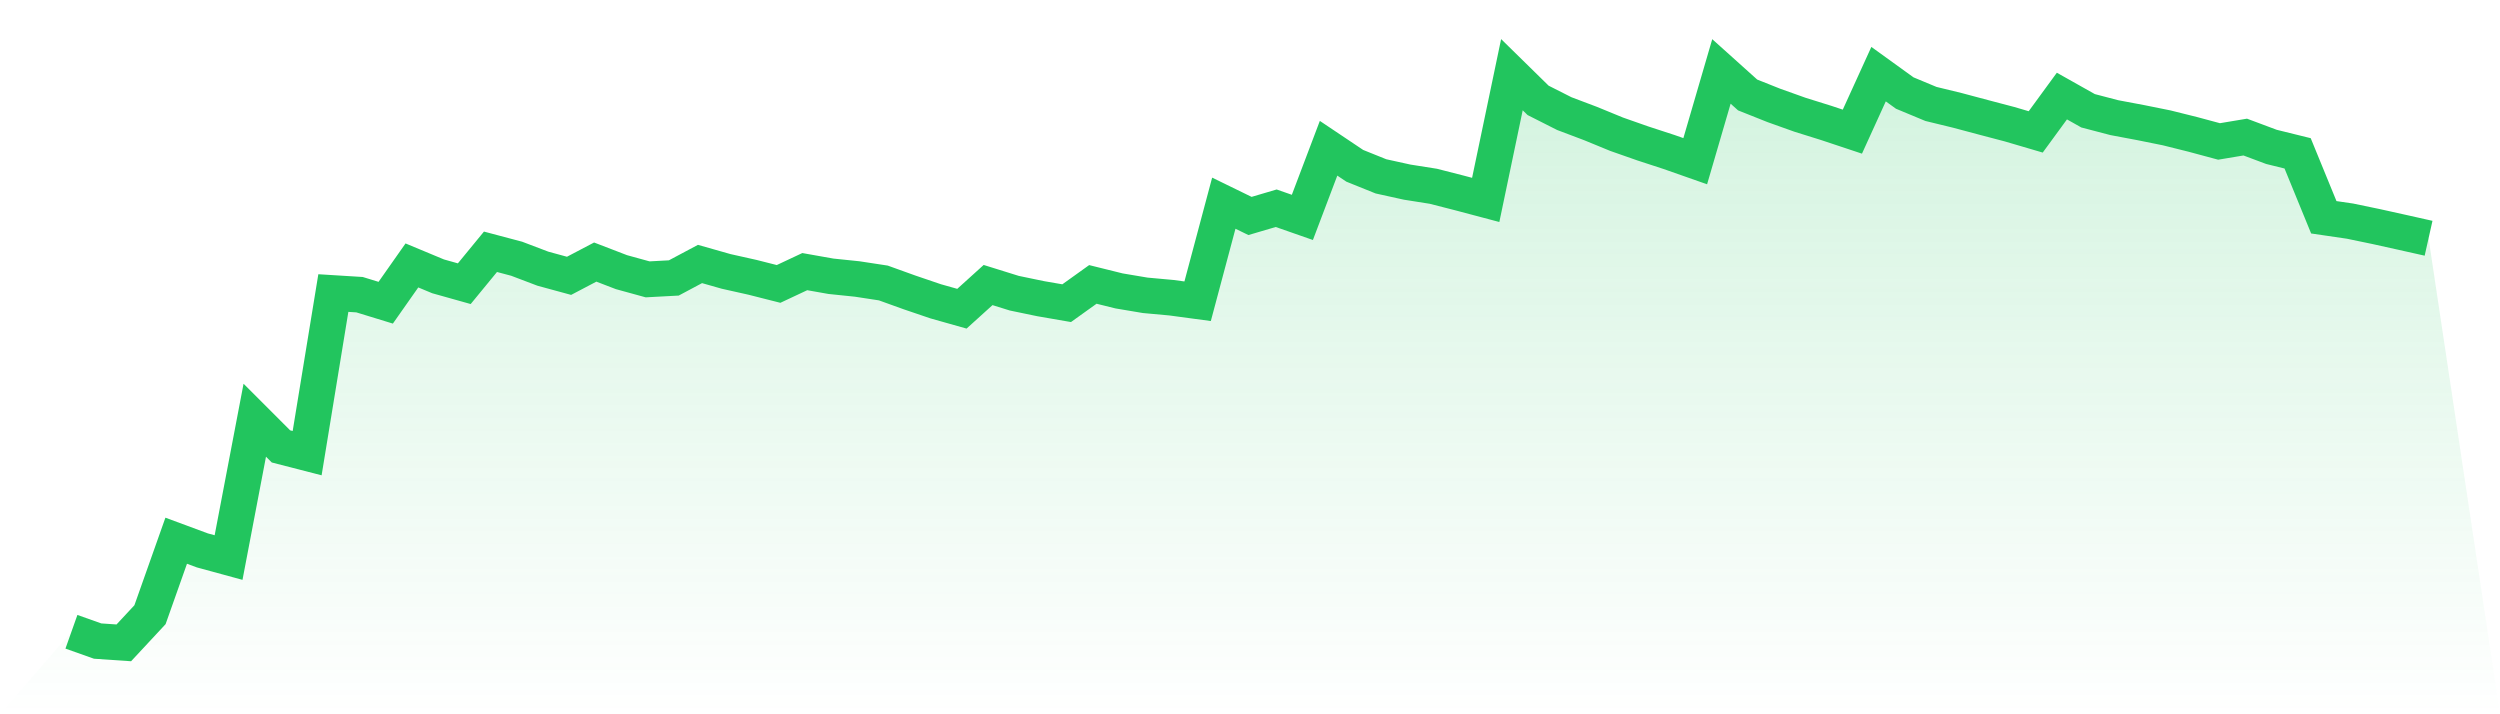
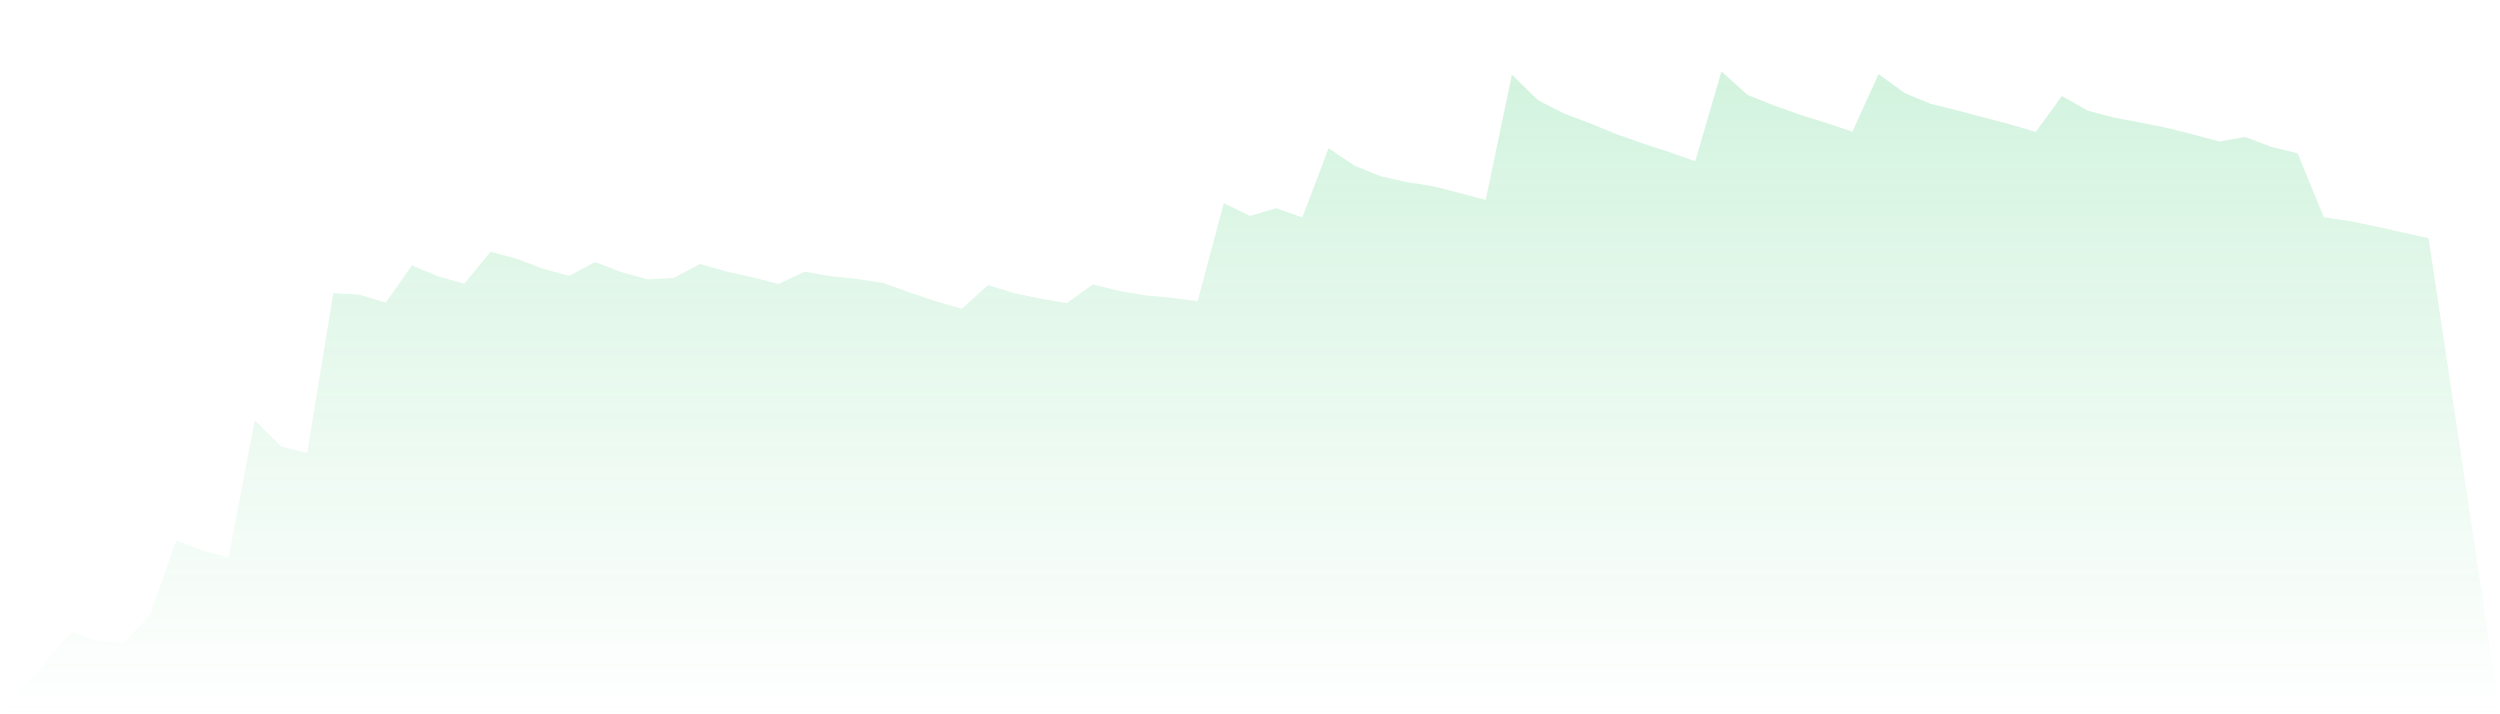
<svg xmlns="http://www.w3.org/2000/svg" viewBox="0 0 140 40">
  <defs>
    <linearGradient id="gradient" x1="0" x2="0" y1="0" y2="1">
      <stop offset="0%" stop-color="#22c55e" stop-opacity="0.2" />
      <stop offset="100%" stop-color="#22c55e" stop-opacity="0" />
    </linearGradient>
  </defs>
  <path d="M4,35.379 L4,35.379 L5.467,35.9 L6.933,36 L8.4,34.423 L9.867,30.28 L11.333,30.823 L12.8,31.223 L14.267,23.532 L15.733,24.998 L17.2,25.376 L18.667,16.411 L20.133,16.502 L21.6,16.952 L23.067,14.864 L24.533,15.475 L26,15.887 L27.467,14.1 L28.933,14.489 L30.4,15.046 L31.867,15.446 L33.333,14.676 L34.8,15.24 L36.267,15.644 L37.733,15.565 L39.2,14.783 L40.667,15.2 L42.133,15.528 L43.6,15.9 L45.067,15.211 L46.533,15.471 L48,15.623 L49.467,15.847 L50.933,16.375 L52.4,16.874 L53.867,17.288 L55.333,15.962 L56.8,16.419 L58.267,16.724 L59.733,16.978 L61.2,15.927 L62.667,16.291 L64.133,16.538 L65.6,16.672 L67.067,16.87 L68.533,11.378 L70,12.094 L71.467,11.661 L72.933,12.174 L74.4,8.302 L75.867,9.285 L77.333,9.876 L78.8,10.199 L80.267,10.431 L81.733,10.806 L83.2,11.195 L84.667,4.182 L86.133,5.62 L87.6,6.362 L89.067,6.916 L90.533,7.518 L92,8.033 L93.467,8.512 L94.933,9.027 L96.4,4 L97.867,5.318 L99.333,5.902 L100.8,6.426 L102.267,6.884 L103.733,7.372 L105.2,4.152 L106.667,5.211 L108.133,5.821 L109.6,6.178 L111.067,6.569 L112.533,6.955 L114,7.386 L115.467,5.379 L116.933,6.204 L118.4,6.588 L119.867,6.864 L121.333,7.16 L122.8,7.526 L124.267,7.921 L125.733,7.676 L127.2,8.225 L128.667,8.587 L130.133,12.168 L131.6,12.383 L133.067,12.688 L134.533,13.013 L136,13.342 L140,40 L0,40 z" fill="url(#gradient)" />
-   <path d="M4,35.379 L4,35.379 L5.467,35.9 L6.933,36 L8.4,34.423 L9.867,30.28 L11.333,30.823 L12.8,31.223 L14.267,23.532 L15.733,24.998 L17.2,25.376 L18.667,16.411 L20.133,16.502 L21.6,16.952 L23.067,14.864 L24.533,15.475 L26,15.887 L27.467,14.1 L28.933,14.489 L30.4,15.046 L31.867,15.446 L33.333,14.676 L34.8,15.24 L36.267,15.644 L37.733,15.565 L39.2,14.783 L40.667,15.2 L42.133,15.528 L43.6,15.9 L45.067,15.211 L46.533,15.471 L48,15.623 L49.467,15.847 L50.933,16.375 L52.4,16.874 L53.867,17.288 L55.333,15.962 L56.8,16.419 L58.267,16.724 L59.733,16.978 L61.2,15.927 L62.667,16.291 L64.133,16.538 L65.6,16.672 L67.067,16.87 L68.533,11.378 L70,12.094 L71.467,11.661 L72.933,12.174 L74.4,8.302 L75.867,9.285 L77.333,9.876 L78.8,10.199 L80.267,10.431 L81.733,10.806 L83.2,11.195 L84.667,4.182 L86.133,5.62 L87.6,6.362 L89.067,6.916 L90.533,7.518 L92,8.033 L93.467,8.512 L94.933,9.027 L96.4,4 L97.867,5.318 L99.333,5.902 L100.8,6.426 L102.267,6.884 L103.733,7.372 L105.2,4.152 L106.667,5.211 L108.133,5.821 L109.6,6.178 L111.067,6.569 L112.533,6.955 L114,7.386 L115.467,5.379 L116.933,6.204 L118.4,6.588 L119.867,6.864 L121.333,7.16 L122.8,7.526 L124.267,7.921 L125.733,7.676 L127.2,8.225 L128.667,8.587 L130.133,12.168 L131.6,12.383 L133.067,12.688 L134.533,13.013 L136,13.342" fill="none" stroke="#22c55e" stroke-width="2" />
</svg>